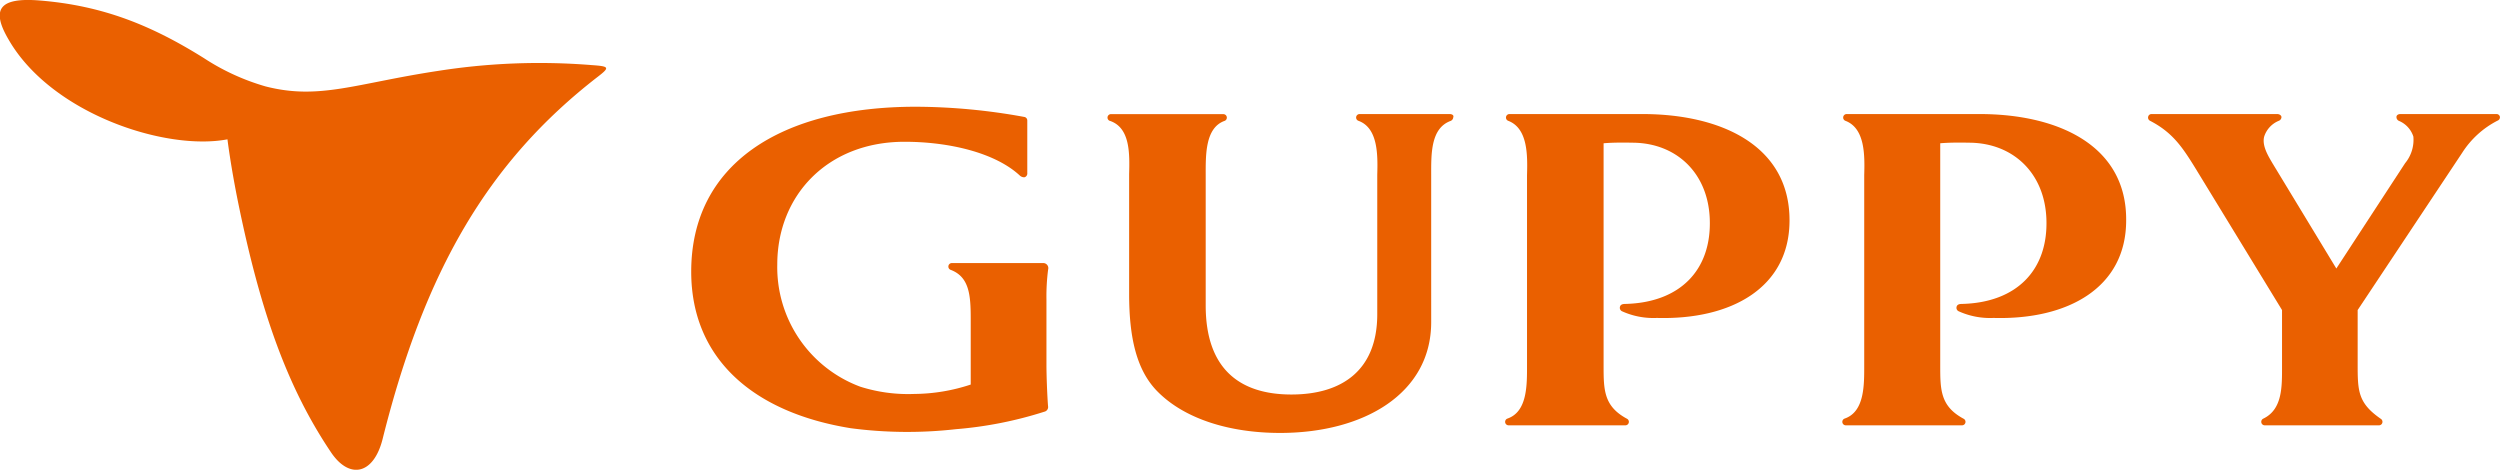
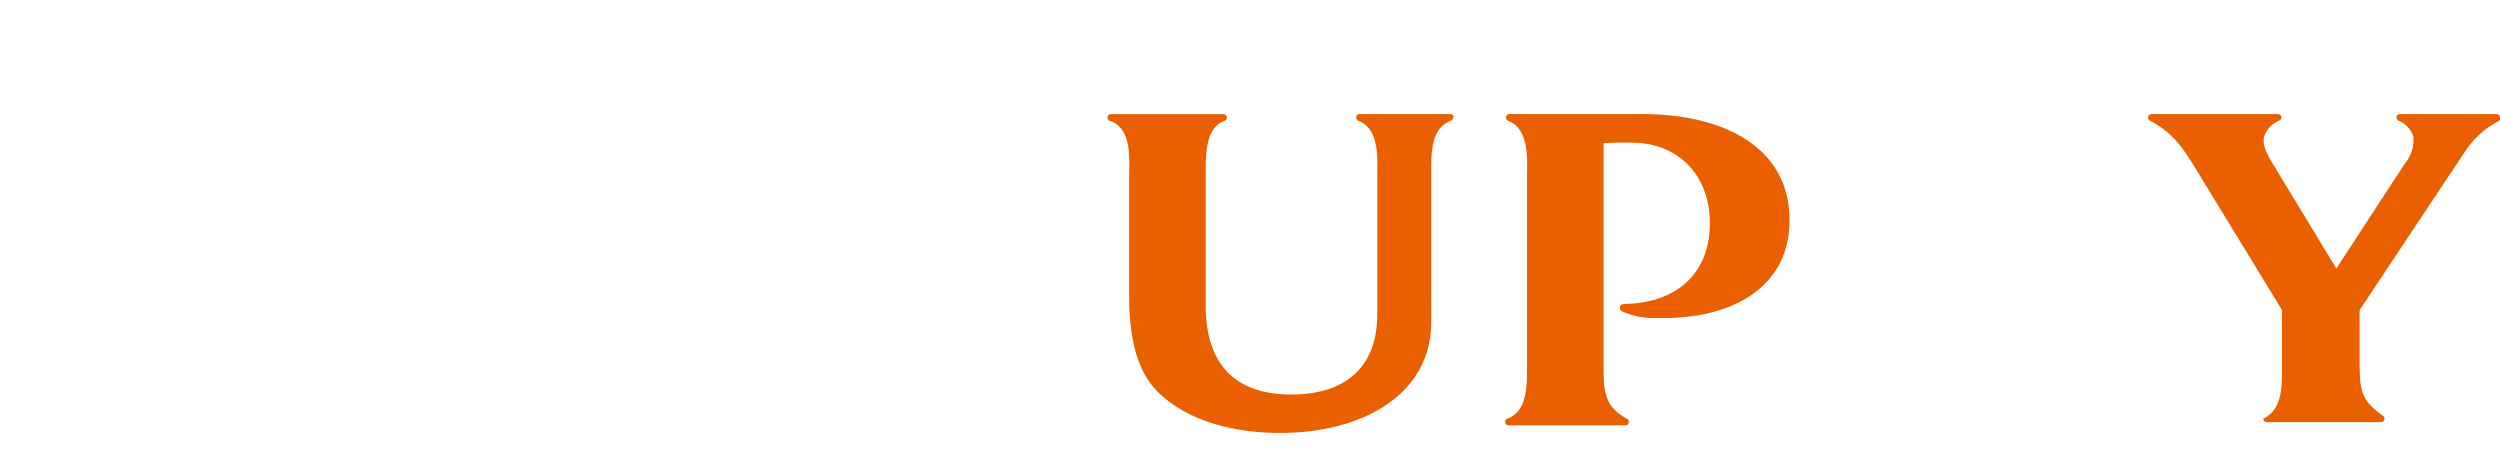
<svg xmlns="http://www.w3.org/2000/svg" preserveAspectRatio="none" viewBox="0 0 266.09 50">
  <defs>
    <style>.cls-1{fill:#ea6000;}</style>
  </defs>
  <title>グッピー</title>
  <g id="logo">
-     <path class="cls-1" d="M210.71,12.14H196.55a.37.37,0,0,0-.37.37h0a.37.37,0,0,0,.24.35c2.1.8,2.06,3.68,2,5.79V38.81c0,2.12.06,5-2.08,5.74a.37.37,0,0,0-.25.35h0a.37.37,0,0,0,.37.37h12.37a.37.37,0,0,0,.37-.37h0a.37.37,0,0,0-.2-.33c-2.49-1.34-2.49-3.09-2.49-5.72V15.25c1-.09,2.19-.08,3.24-.06,4.53.09,7.87,3.22,8.06,8.1.21,5.43-3.14,8.92-9,9.06-.46,0-.54.19-.57.36a.41.41,0,0,0,.21.41,8.09,8.09,0,0,0,3.73.72c7.94.22,14.12-3.23,14.12-10.38C226.37,15.49,219.07,12.14,210.71,12.14Z" />
    <path class="cls-1" d="M154.3,12.14h-9.58a.37.37,0,0,0-.13.72c2.09.76,2.06,3.64,2,5.74V33.45c0,5.94-3.73,8.54-9.14,8.54s-9.12-2.64-9.12-9.48V18.61c0-2.1-.06-5,2-5.74a.37.37,0,0,0-.13-.72h-11.9a.37.37,0,0,0-.12.73c2.11.75,2.06,3.47,2,5.66,0,.26,0,12.39,0,12.73,0,4.68.79,8.13,3,10.38,2.89,2.94,7.69,4.43,13.08,4.43,8.88,0,16.07-4.18,16.07-11.79V18.65c0-2.24-.07-5,2.07-5.78a.45.45,0,0,0,.28-.4C154.76,12.29,154.58,12.14,154.3,12.14Z" />
    <path class="cls-1" d="M174.82,12.14H160.66a.37.37,0,0,0-.37.37h0a.37.37,0,0,0,.24.35c2.1.8,2.06,3.68,2,5.79V38.81c0,2.12.06,5-2.08,5.74a.37.37,0,0,0-.25.35h0a.37.37,0,0,0,.37.37H173a.37.37,0,0,0,.37-.37h0a.37.37,0,0,0-.2-.33c-2.49-1.34-2.49-3.09-2.49-5.72V15.25c1-.09,2.19-.08,3.24-.06,4.53.09,7.87,3.22,8.06,8.1.21,5.43-3.14,8.92-9,9.06-.46,0-.54.19-.57.36a.41.41,0,0,0,.21.41,8.09,8.09,0,0,0,3.73.72c7.94.22,14.12-3.23,14.12-10.38C190.48,15.49,183.18,12.14,174.82,12.14Z" />
-     <path class="cls-1" d="M266.08,12.43a.36.36,0,0,0-.36-.29H255.48c-.21,0-.41.11-.41.31a.44.44,0,0,0,.25.41,2.71,2.71,0,0,1,1.55,1.68,3.91,3.91,0,0,1-.88,2.83l-7.32,11.21-6.8-11.21c-.45-.77-1.13-1.86-.88-2.83a2.71,2.71,0,0,1,1.55-1.68.44.44,0,0,0,.29-.39c0-.2-.24-.33-.44-.33H229a.36.36,0,0,0-.36.29.38.38,0,0,0,.19.42c2.37,1.22,3.42,2.76,4.77,4.94L242.89,33s0,5.67,0,5.94c0,2.17.07,4.63-2,5.62a.37.37,0,0,0-.21.34h0a.37.37,0,0,0,.37.37h12.16a.37.37,0,0,0,.37-.37h0a.37.37,0,0,0-.16-.31c-2.48-1.71-2.48-3-2.48-5.94V33l11.14-16.76a9.71,9.71,0,0,1,3.75-3.4A.38.38,0,0,0,266.08,12.43Z" />
-     <path class="cls-1" d="M111,28h-9.69a.37.37,0,0,0-.37.37h0a.37.37,0,0,0,.24.35c2,.75,2.14,2.72,2.14,5.21v7a19.46,19.46,0,0,1-6,1,16.86,16.86,0,0,1-5.75-.77,13.56,13.56,0,0,1-8.84-13c0-7.4,5.39-13.07,13.54-13.07,4.8,0,9.66,1.18,12.26,3.58a.69.69,0,0,0,.51.2.42.42,0,0,0,.3-.46V12.82a.38.38,0,0,0-.3-.37A65.26,65.26,0,0,0,97.5,11.36c-14.51,0-23.93,6.18-23.93,17.55,0,9.25,6.59,15,17,16.67a46,46,0,0,0,11.18.1,42,42,0,0,0,9.41-1.86.51.51,0,0,0,.39-.59c-.09-1.15-.17-3.24-.17-4.37v-7a22,22,0,0,1,.18-3.18A.54.54,0,0,0,111,28Z" />
-     <path class="cls-1" d="M63,6.93a69.45,69.45,0,0,0-16.71.67l.44-.07C37.84,8.87,34,10.68,28.24,9.19a24.17,24.17,0,0,1-6.53-3C16.12,2.69,10.93.59,4.19.05,0-.28-1,.93.89,4.17,5.41,12.08,17.6,16.09,24.21,14.83c0,0,.34,2.84,1.17,6.89C27.7,33,30.51,41.17,35.29,48.23c1.94,2.8,4.49,2.28,5.44-1.53C45.2,28.84,51.93,17.21,63.64,8.16,64.94,7.16,64.84,7.06,63,6.93Z" />
+     <path class="cls-1" d="M266.08,12.43a.36.36,0,0,0-.36-.29H255.48c-.21,0-.41.11-.41.31a.44.44,0,0,0,.25.41,2.71,2.71,0,0,1,1.55,1.68,3.91,3.91,0,0,1-.88,2.83l-7.32,11.21-6.8-11.21c-.45-.77-1.13-1.86-.88-2.83a2.71,2.71,0,0,1,1.55-1.68.44.44,0,0,0,.29-.39c0-.2-.24-.33-.44-.33H229a.36.36,0,0,0-.36.29.38.38,0,0,0,.19.42c2.37,1.22,3.42,2.76,4.77,4.94L242.89,33s0,5.67,0,5.94c0,2.17.07,4.63-2,5.62h0a.37.37,0,0,0,.37.37h12.16a.37.37,0,0,0,.37-.37h0a.37.37,0,0,0-.16-.31c-2.48-1.71-2.48-3-2.48-5.94V33l11.14-16.76a9.71,9.71,0,0,1,3.75-3.4A.38.38,0,0,0,266.08,12.43Z" />
  </g>
</svg>